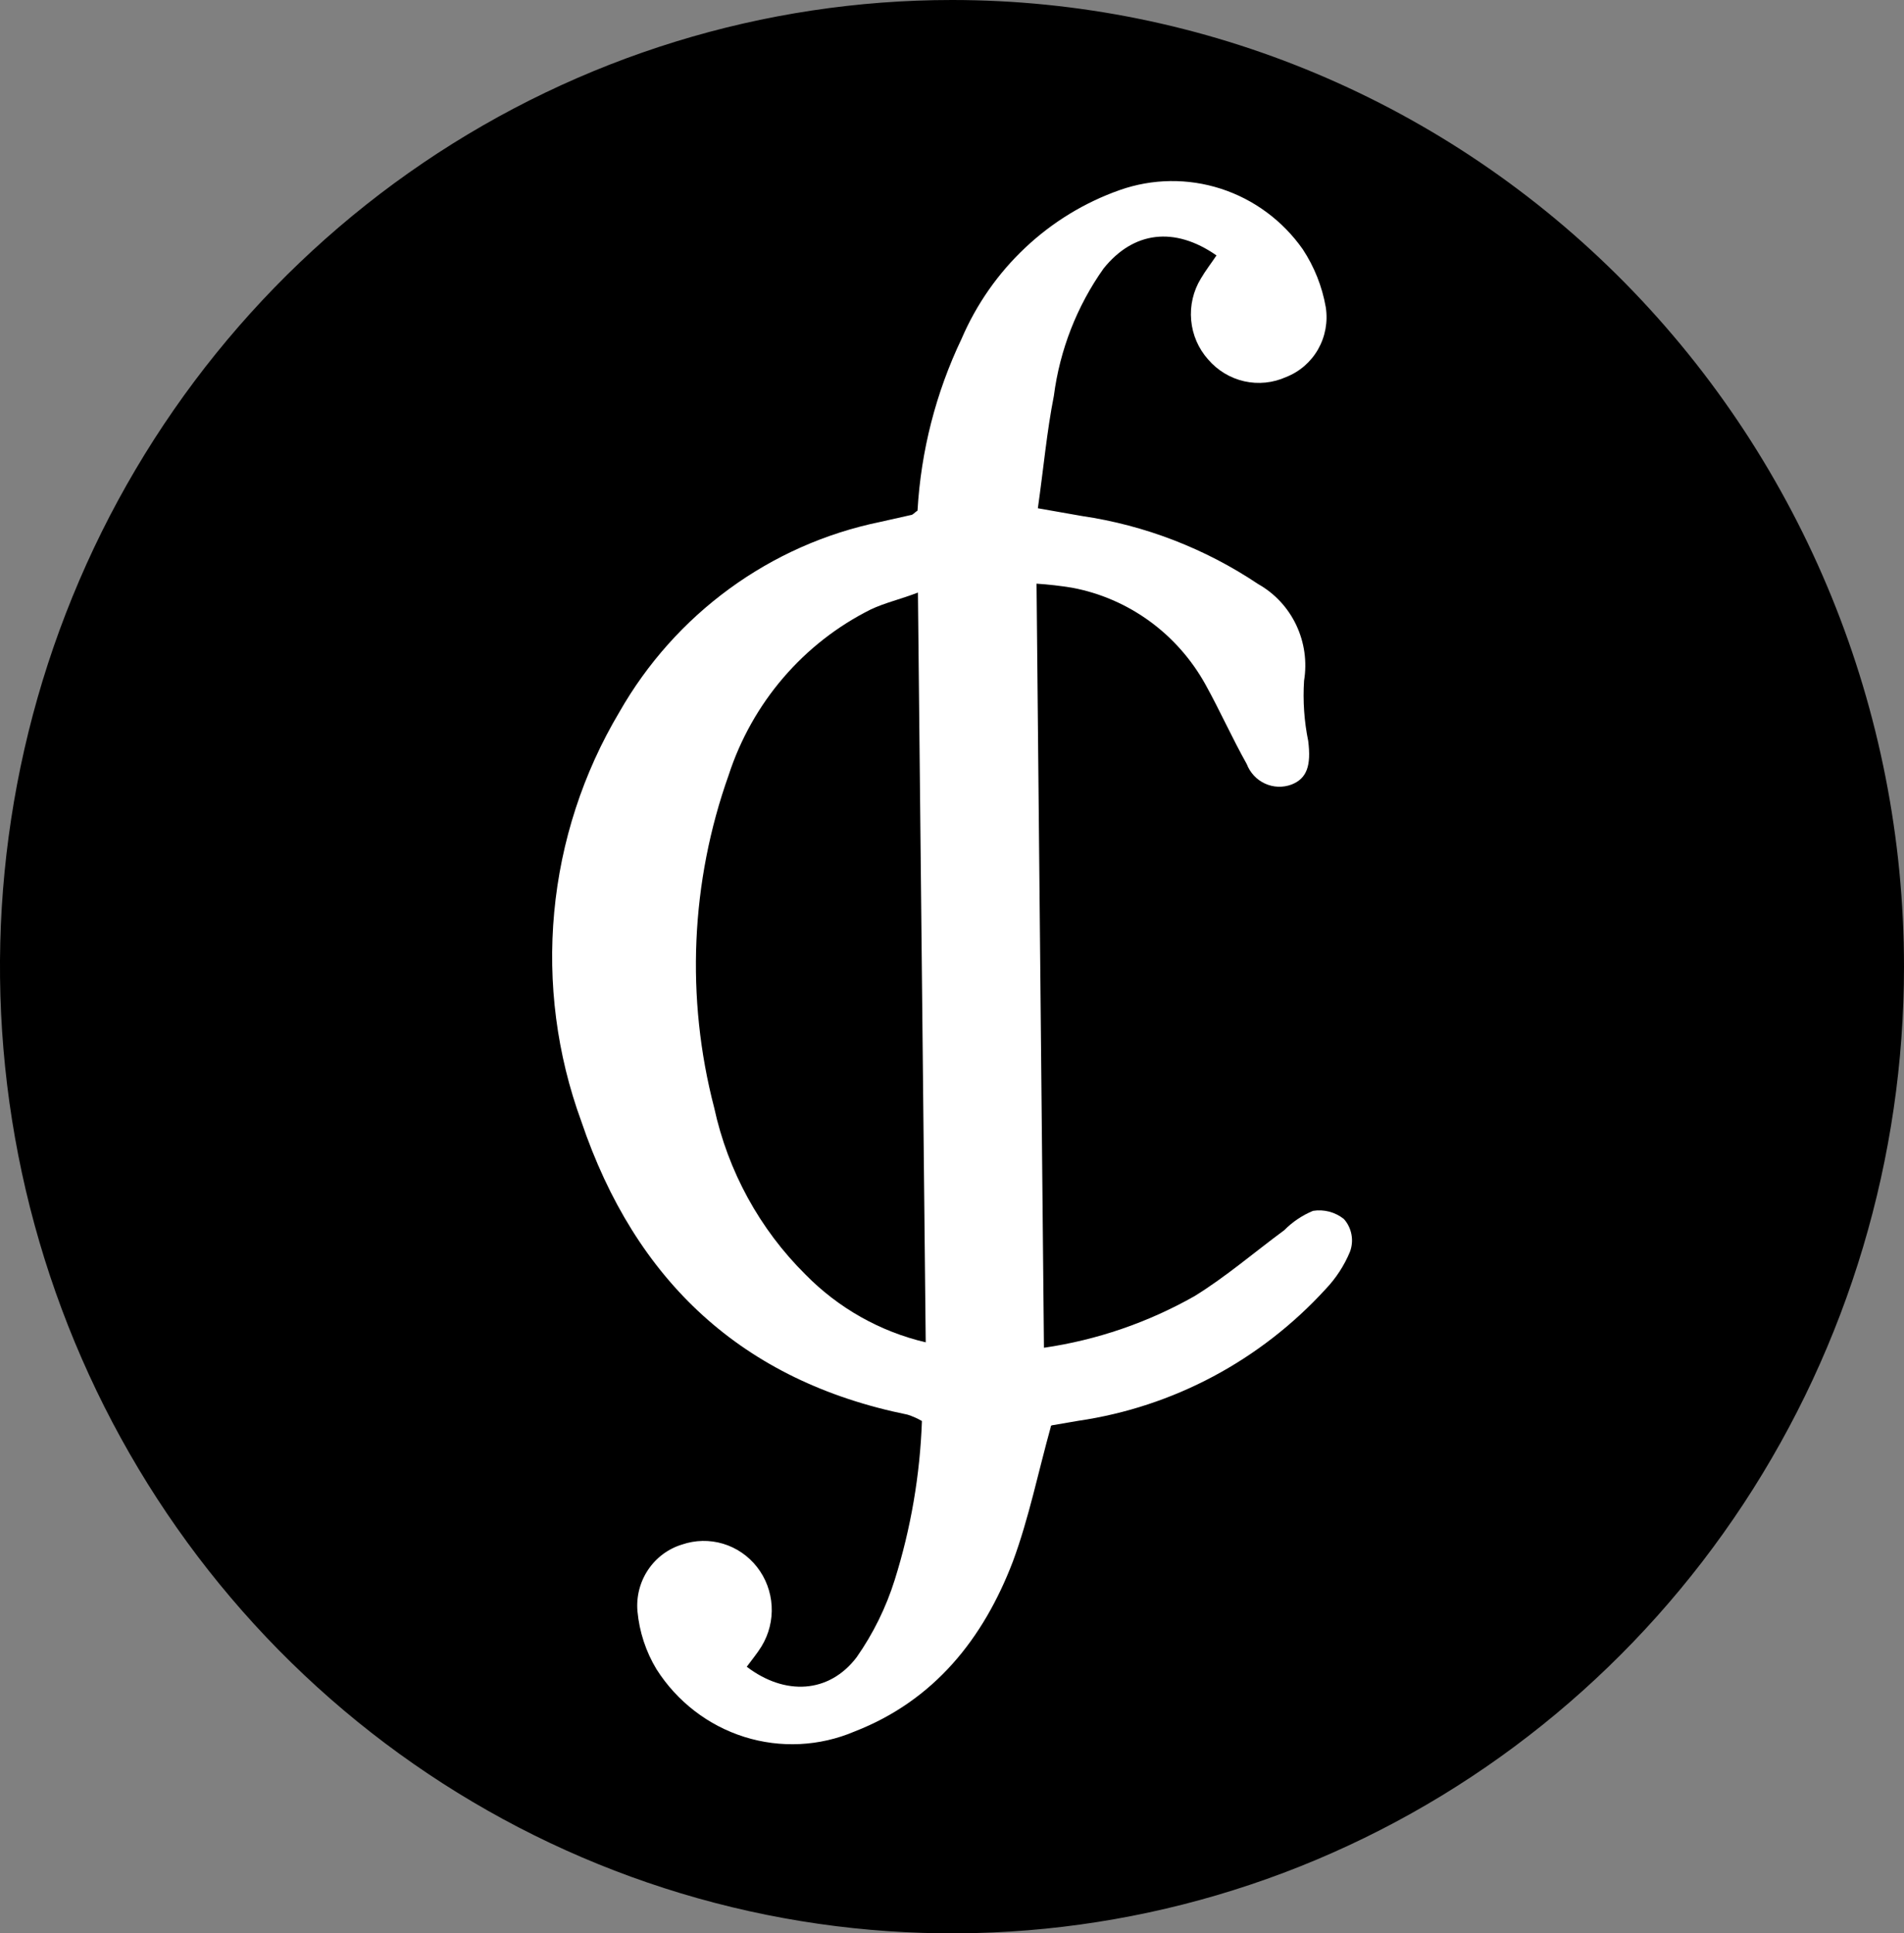
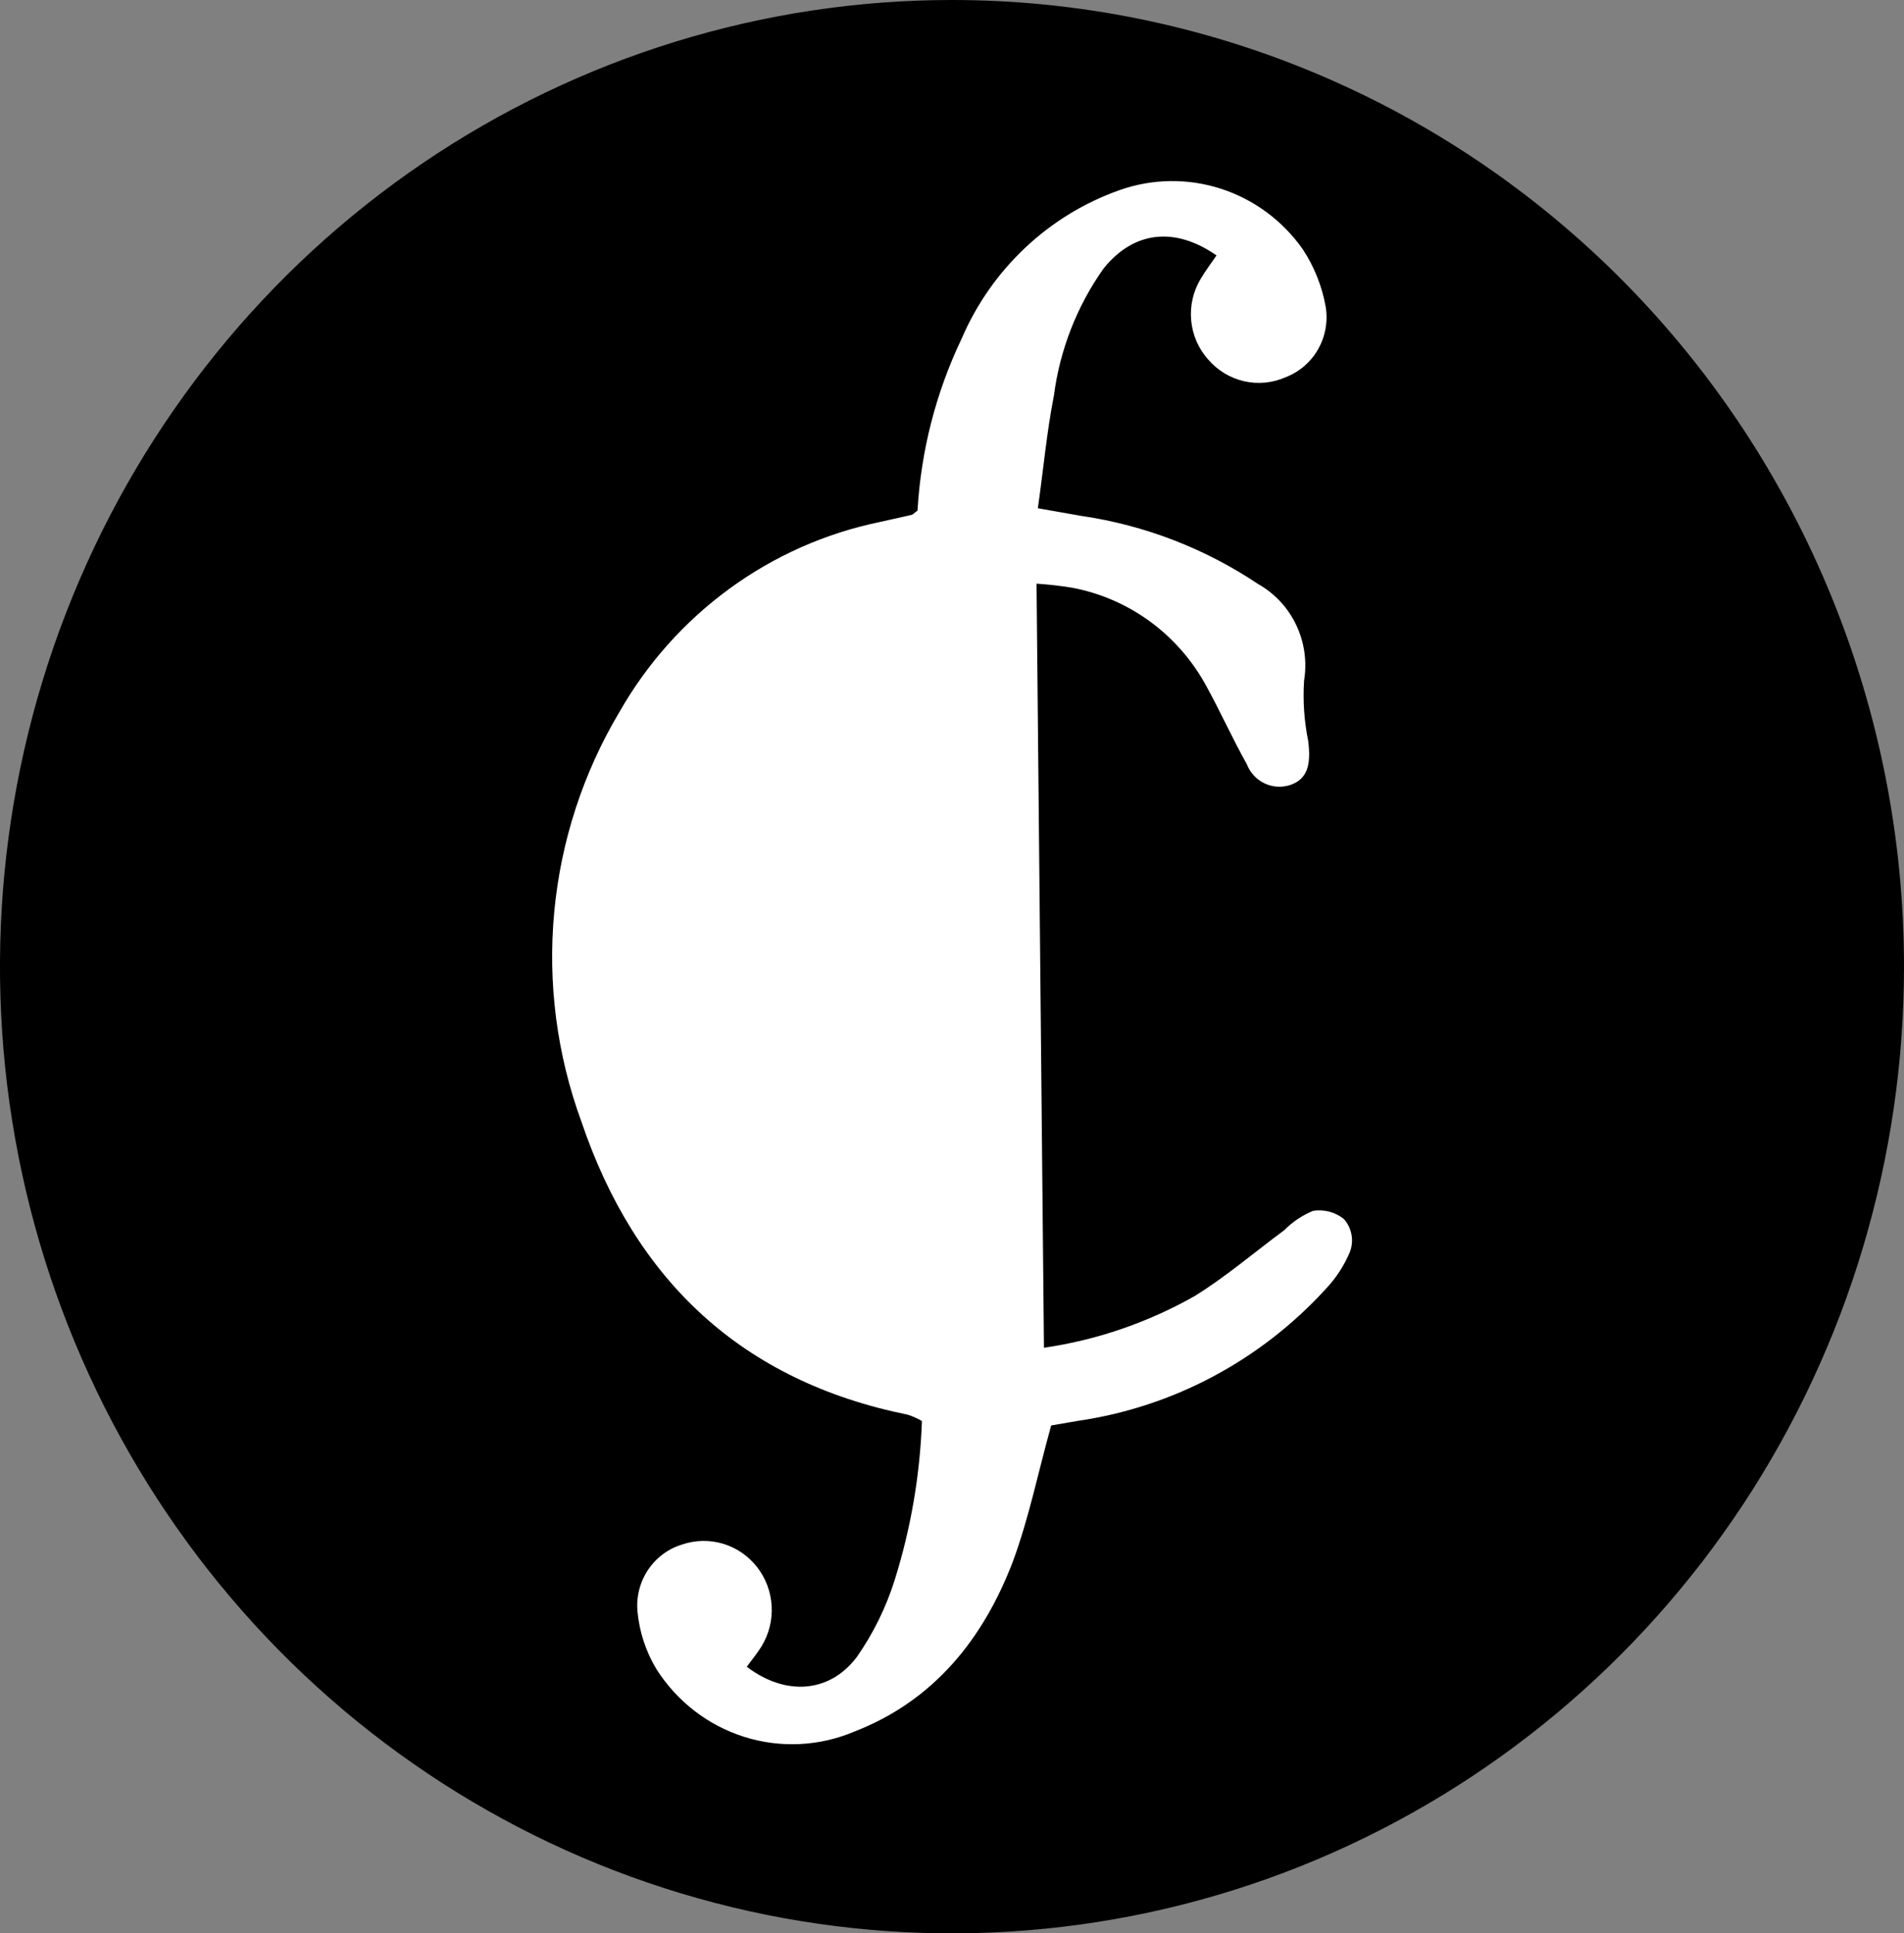
<svg xmlns="http://www.w3.org/2000/svg" width="65" height="66" viewBox="0 0 65 66" fill="none">
  <rect x="0" y="0" width="65" height="66" fill="#808080" stroke="none" />
  <g clip-path="url(#clip0_312_5494)">
    <path d="M32.5 63.261C48.96 63.261 62.303 49.713 62.303 33C62.303 16.288 48.96 2.739 32.5 2.739C16.041 2.739 2.698 16.288 2.698 33C2.698 49.713 16.041 63.261 32.5 63.261Z" fill="white" />
-     <path d="M29.731 20.803C28.592 21.371 27.576 22.163 26.742 23.135C25.909 24.106 25.274 25.236 24.876 26.459C23.577 30.107 23.405 34.069 24.382 37.818C24.852 39.982 25.934 41.959 27.495 43.507C28.623 44.657 30.047 45.459 31.603 45.824L31.337 20.229C30.732 20.46 30.206 20.579 29.731 20.803Z" fill="black" />
    <path d="M32.5 0C26.072 0 19.789 1.935 14.444 5.561C9.099 9.188 4.934 14.341 2.474 20.371C0.014 26.401 -0.63 33.037 0.624 39.438C1.879 45.839 4.974 51.719 9.519 56.334C14.064 60.95 19.855 64.093 26.16 65.366C32.464 66.639 38.999 65.986 44.937 63.488C50.876 60.99 55.952 56.761 59.523 51.334C63.094 45.907 65 39.527 65 33C65 24.248 61.576 15.854 55.481 9.665C49.386 3.477 41.12 0 32.5 0V0ZM46.085 42.735C45.889 43.205 45.609 43.635 45.26 44.002C43.033 46.441 40.051 48.03 36.809 48.503L35.958 48.649C35.893 48.649 35.828 48.708 35.88 48.682C35.438 50.272 35.126 51.823 34.58 53.302C33.572 55.942 31.889 58.054 29.172 59.11C27.979 59.617 26.648 59.682 25.412 59.294C24.176 58.905 23.114 58.088 22.412 56.984C22.049 56.383 21.827 55.706 21.762 55.004C21.719 54.505 21.846 54.006 22.124 53.591C22.401 53.176 22.81 52.871 23.283 52.727C23.735 52.572 24.224 52.562 24.683 52.699C25.141 52.836 25.546 53.114 25.843 53.493C26.141 53.873 26.315 54.337 26.343 54.821C26.371 55.305 26.251 55.786 26 56.199C25.851 56.443 25.662 56.668 25.493 56.899C26.793 57.889 28.301 57.816 29.244 56.575C29.809 55.769 30.248 54.879 30.544 53.935C31.096 52.178 31.408 50.353 31.473 48.51C31.317 48.419 31.151 48.346 30.979 48.292C25.35 47.15 21.691 43.738 19.845 38.28C19.011 36.002 18.695 33.562 18.92 31.143C19.145 28.724 19.906 26.387 21.145 24.308C22.09 22.649 23.372 21.213 24.905 20.095C26.438 18.976 28.187 18.201 30.037 17.82L31.096 17.582C31.161 17.582 31.213 17.503 31.323 17.431C31.439 15.396 31.95 13.404 32.825 11.57C33.331 10.39 34.072 9.329 35.002 8.455C35.931 7.58 37.029 6.91 38.227 6.488C39.343 6.095 40.555 6.079 41.681 6.443C42.806 6.807 43.786 7.531 44.473 8.507C44.868 9.105 45.136 9.779 45.26 10.487C45.337 10.982 45.245 11.488 44.999 11.922C44.753 12.355 44.368 12.69 43.907 12.87C43.459 13.073 42.957 13.124 42.477 13.016C41.998 12.908 41.565 12.646 41.242 12.269C40.912 11.899 40.709 11.43 40.665 10.932C40.62 10.434 40.736 9.935 40.995 9.511C41.158 9.233 41.353 8.983 41.529 8.719C40.099 7.722 38.694 7.894 37.674 9.167C36.763 10.453 36.18 11.947 35.977 13.517C35.737 14.731 35.627 15.972 35.431 17.351L36.933 17.615C39.083 17.931 41.138 18.724 42.952 19.939C43.517 20.257 43.971 20.745 44.251 21.336C44.532 21.927 44.625 22.592 44.519 23.239C44.475 23.928 44.523 24.621 44.661 25.298C44.766 26.136 44.616 26.578 44.09 26.783C43.795 26.893 43.471 26.881 43.185 26.75C42.899 26.619 42.676 26.38 42.562 26.083C42.062 25.192 41.645 24.255 41.151 23.364C40.677 22.509 40.024 21.771 39.238 21.2C38.452 20.63 37.552 20.242 36.602 20.064C36.199 19.998 35.795 19.952 35.386 19.925L35.639 46.009C37.445 45.746 39.188 45.149 40.781 44.246C41.853 43.586 42.822 42.748 43.843 41.996C44.124 41.712 44.457 41.488 44.824 41.336C45.009 41.306 45.198 41.316 45.379 41.363C45.56 41.411 45.73 41.496 45.877 41.613C46.011 41.762 46.101 41.946 46.137 42.144C46.174 42.342 46.156 42.547 46.085 42.735Z" fill="black" />
  </g>
  <defs>
    <clipPath id="clip0_312_5494">
      <rect width="65" height="66" fill="white" />
    </clipPath>
  </defs>
</svg>